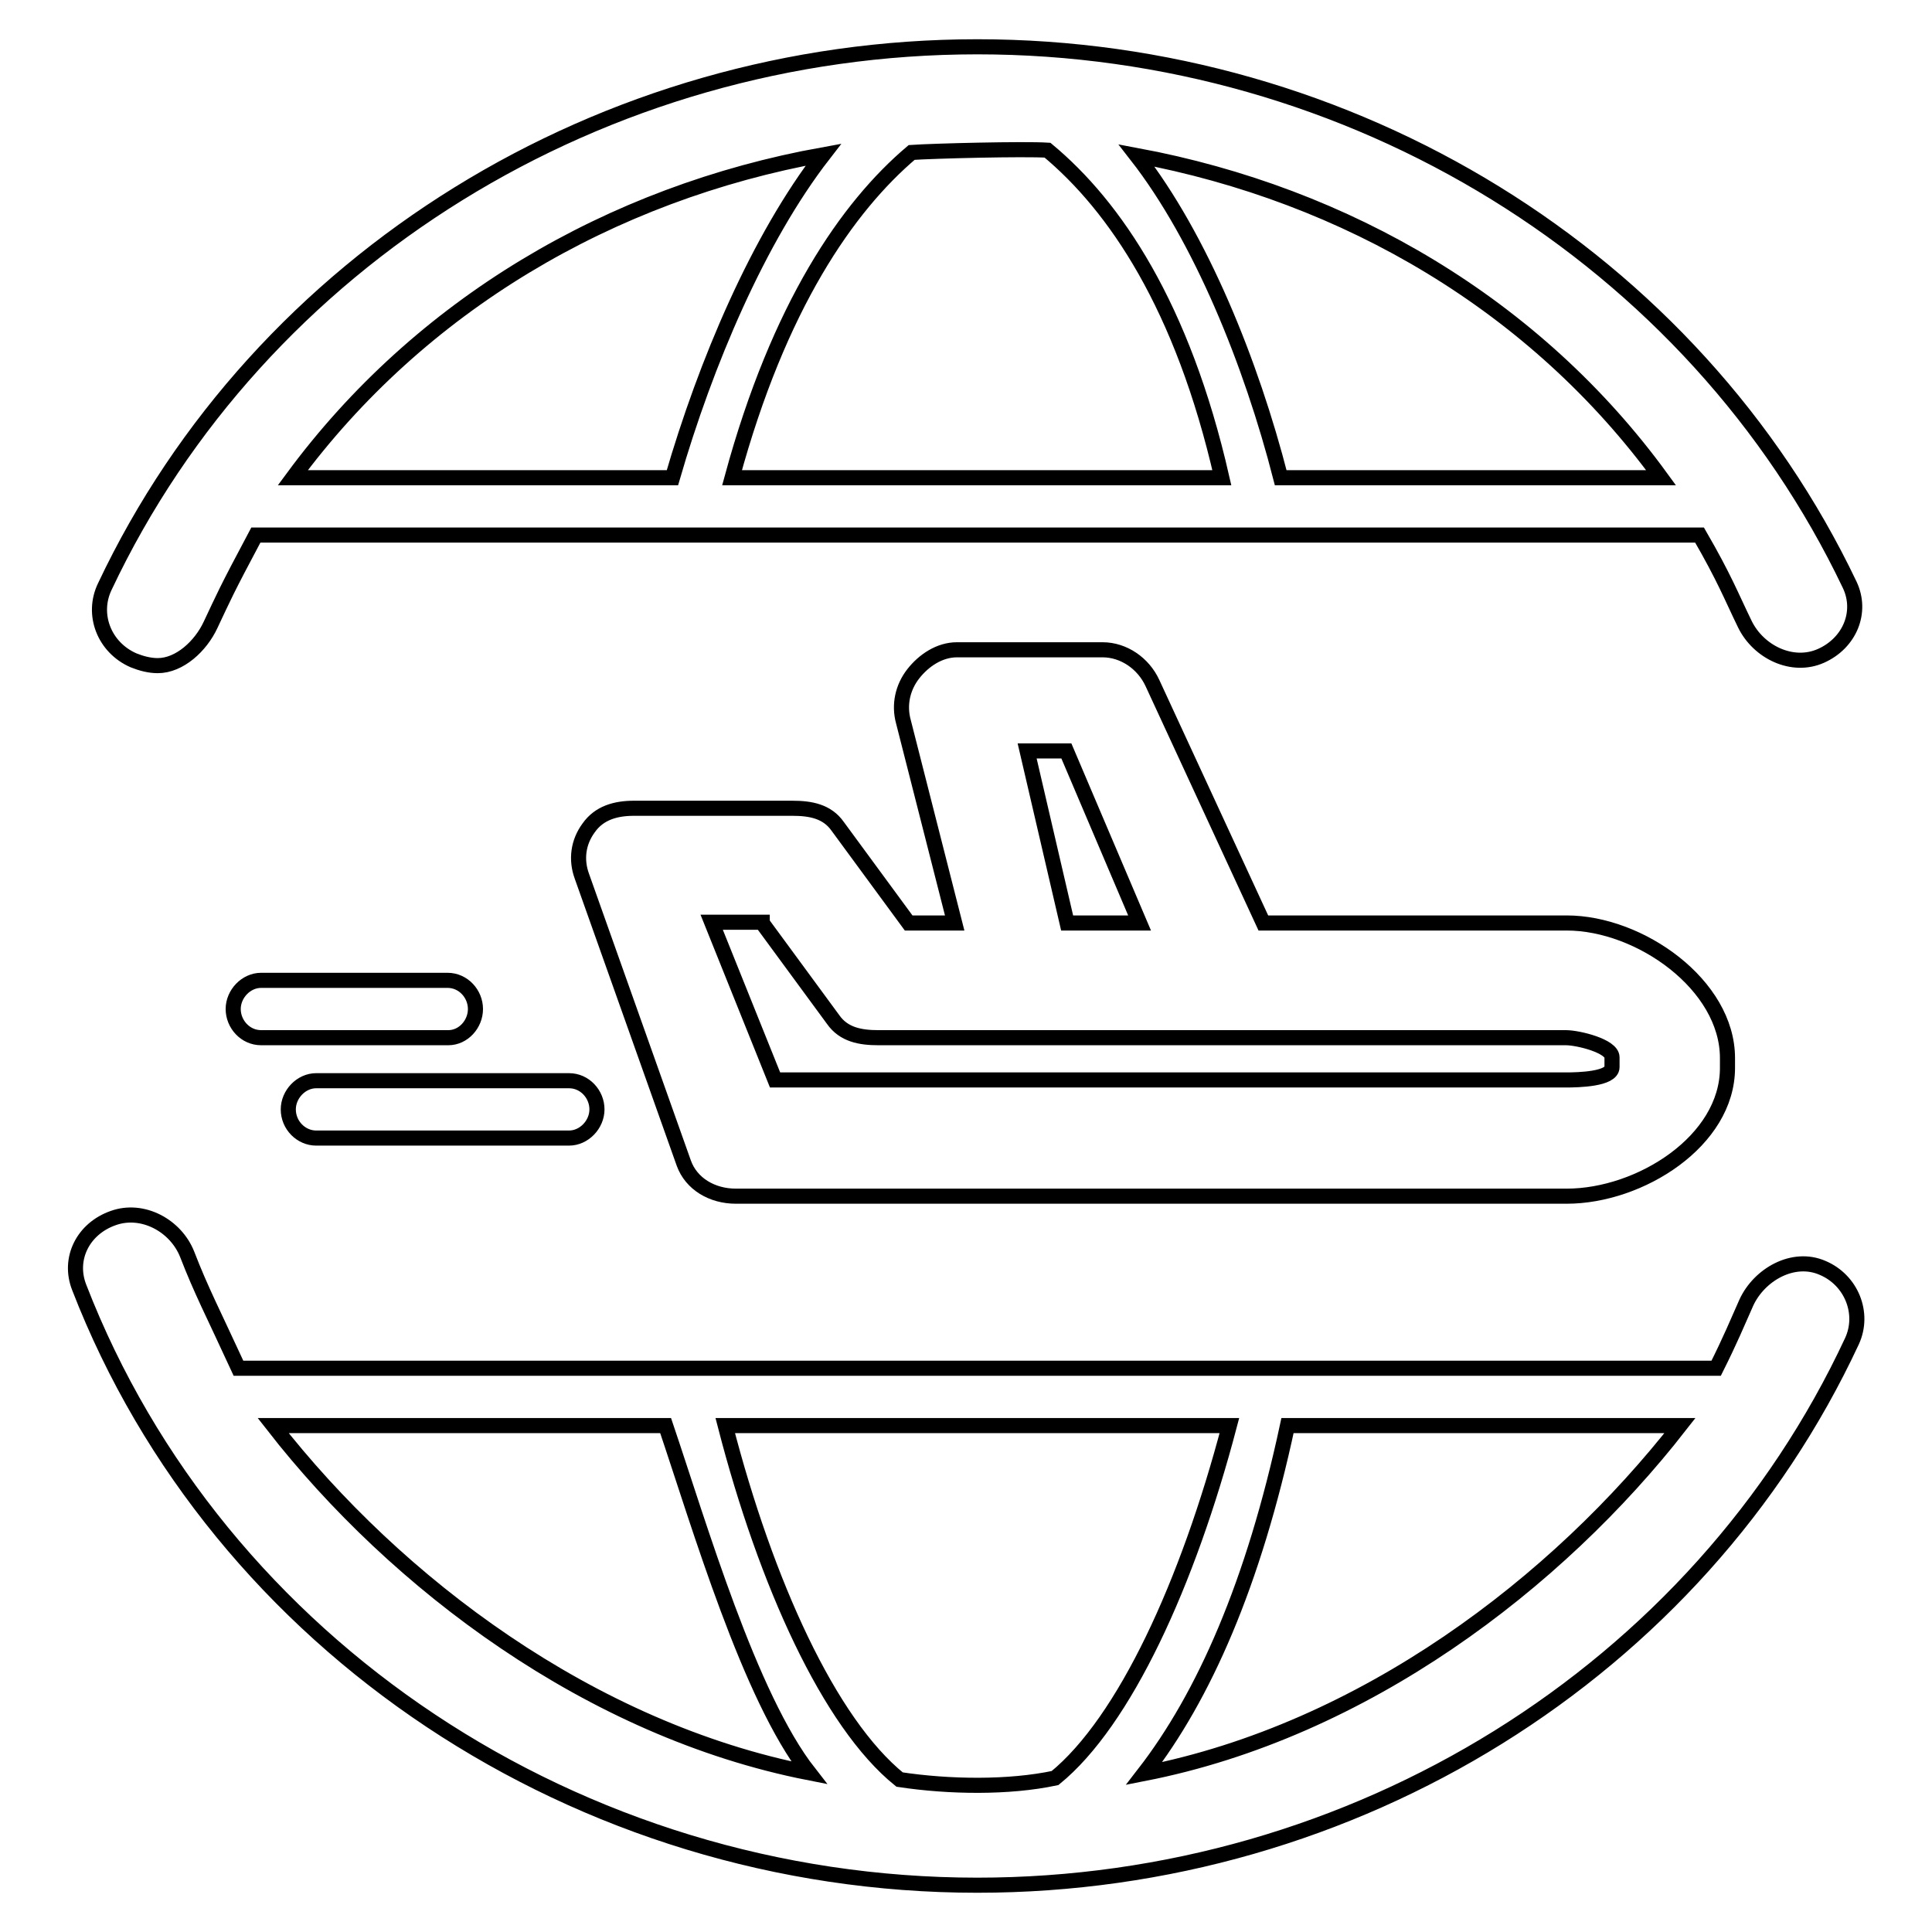
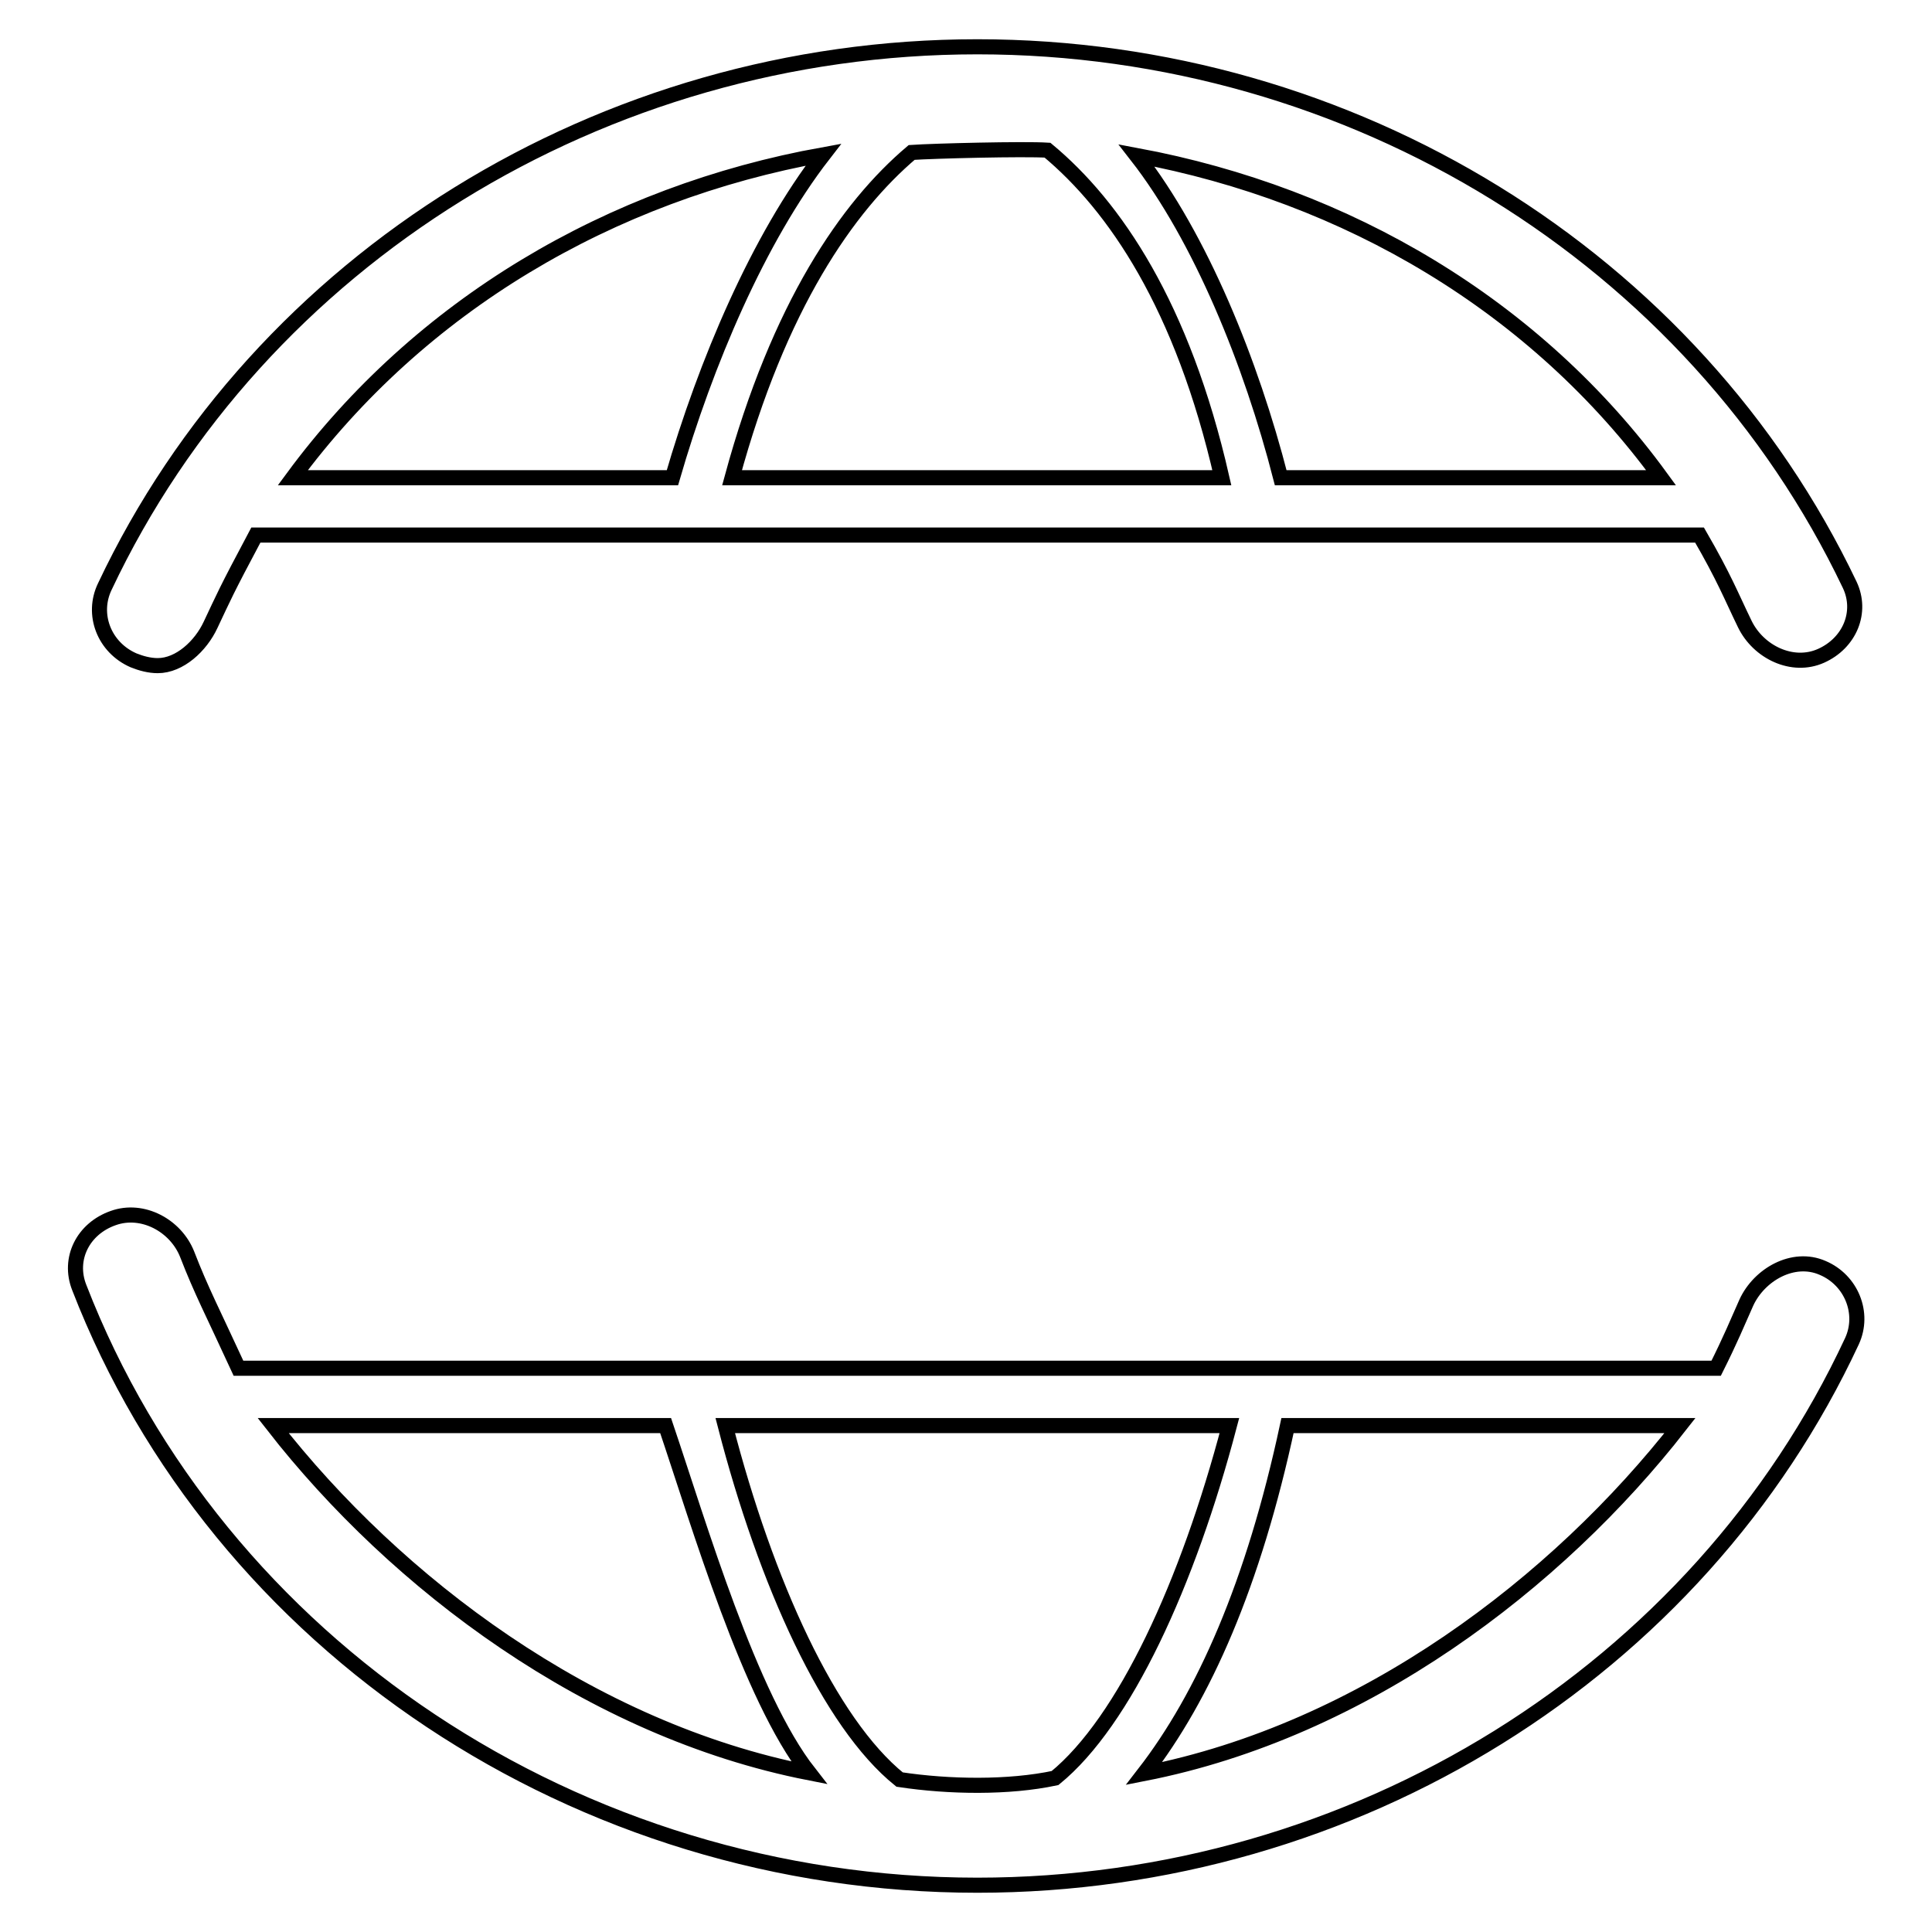
<svg xmlns="http://www.w3.org/2000/svg" version="1.1" x="0px" y="0px" viewBox="0 0 256 256" enable-background="new 0 0 256 256" xml:space="preserve">
  <g>
    <path stroke-width="2" fill-opacity="0" stroke="#000000" d="M17.7,87.5c1,0.4,2.1,0.7,3.2,0.7c2.9,0,5.7-2.6,7-5.4c1.8-3.8,1.9-4.2,6-11.9h191.3 c3.3,5.7,4.2,8.1,6,11.8c1.8,3.7,6.3,5.9,10.1,4.2c3.8-1.7,5.5-5.8,3.8-9.4C224.4,34.1,179.1,6.2,129.5,6.2 c-49.7,0-95.1,28.1-115.6,71.5C12.1,81.4,13.8,85.8,17.7,87.5L17.7,87.5z M220.1,63.3h-50.4c-3.9-15.2-10.6-31.8-19.1-42.7 C178.5,25.8,203.5,40.5,220.1,63.3z M120.8,20.2c2.9-0.2,14.9-0.5,18-0.3c8.9,7.4,17.9,20.6,23.1,43.4H97 C103.2,40.5,112.3,27.4,120.8,20.2z M109.1,20.5c-8.6,11.1-15.6,27.6-20,42.8H38.8C55.6,40.5,80.8,25.6,109.1,20.5z M241.5,168 c-3.9-1.7-8.4,0.9-10.1,4.6c-1.2,2.7-2.1,4.9-4,8.7H31.6c-3.5-7.6-4.9-10.2-6.8-15.1c-1.5-3.8-5.9-6.2-9.8-4.8 c-4,1.4-6,5.4-4.5,9.2c18.4,47.5,66.2,79.2,119,79.2c50,0,95.5-28.3,115.9-72.1C247.1,174,245.3,169.6,241.5,168L241.5,168z  M36.2,188.9h52c4.5,13.3,11.1,35.9,19,46C78.2,229.2,52.5,209.8,36.2,188.9z M139.8,235.6c-6.1,1.3-14,1.2-20.6,0.2 c-9.3-7.5-17.7-26-23.1-46.9h66.8C157.4,209.8,149,228.1,139.8,235.6z M151.6,235c7.9-10.2,14.5-25.1,19-46.1h52 C206.3,209.8,180.7,229.3,151.6,235z" />
-     <path stroke-width="2" fill-opacity="0" stroke="#000000" d="M97.5,158.5h110.1c9.7,0,21.3-7.3,21.3-17v-1.3c0-9.7-11.6-17.9-21.3-17.9h-40.2l-14.7-31.8 c-1.2-2.6-3.8-4.4-6.6-4.4h-19.3c-2.3,0-4.4,1.4-5.8,3.2c-1.4,1.8-1.9,4.1-1.3,6.3l6.8,26.7h-6.1l-9.4-12.8c-1.4-2-3.6-2.4-6-2.4 H84c-2.4,0-4.6,0.6-6,2.6c-1.4,1.9-1.7,4.2-0.9,6.4l13.5,38C91.6,156.9,94.4,158.5,97.5,158.5z M141.3,99.5l9.7,22.8h-9.6 l-5.3-22.8H141.3z M101,122.3l9.4,12.8c1.4,2,3.6,2.4,6,2.4h91.1c1.6,0,6.1,1.1,6.1,2.6v1.3c0,1.6-4.5,1.7-6.1,1.7H102.7l-8.4-20.9 H101z M41.9,150.8h33.5c2,0,3.7-1.8,3.7-3.8c0-2-1.6-3.8-3.7-3.8H41.9c-2,0-3.7,1.8-3.7,3.8C38.2,149.1,39.9,150.8,41.9,150.8z  M63,133.7c0-2-1.6-3.8-3.7-3.8H34.6c-2,0-3.7,1.8-3.7,3.8c0,2,1.6,3.8,3.7,3.8h24.8C61.4,137.5,63,135.7,63,133.7z" />
  </g>
</svg>